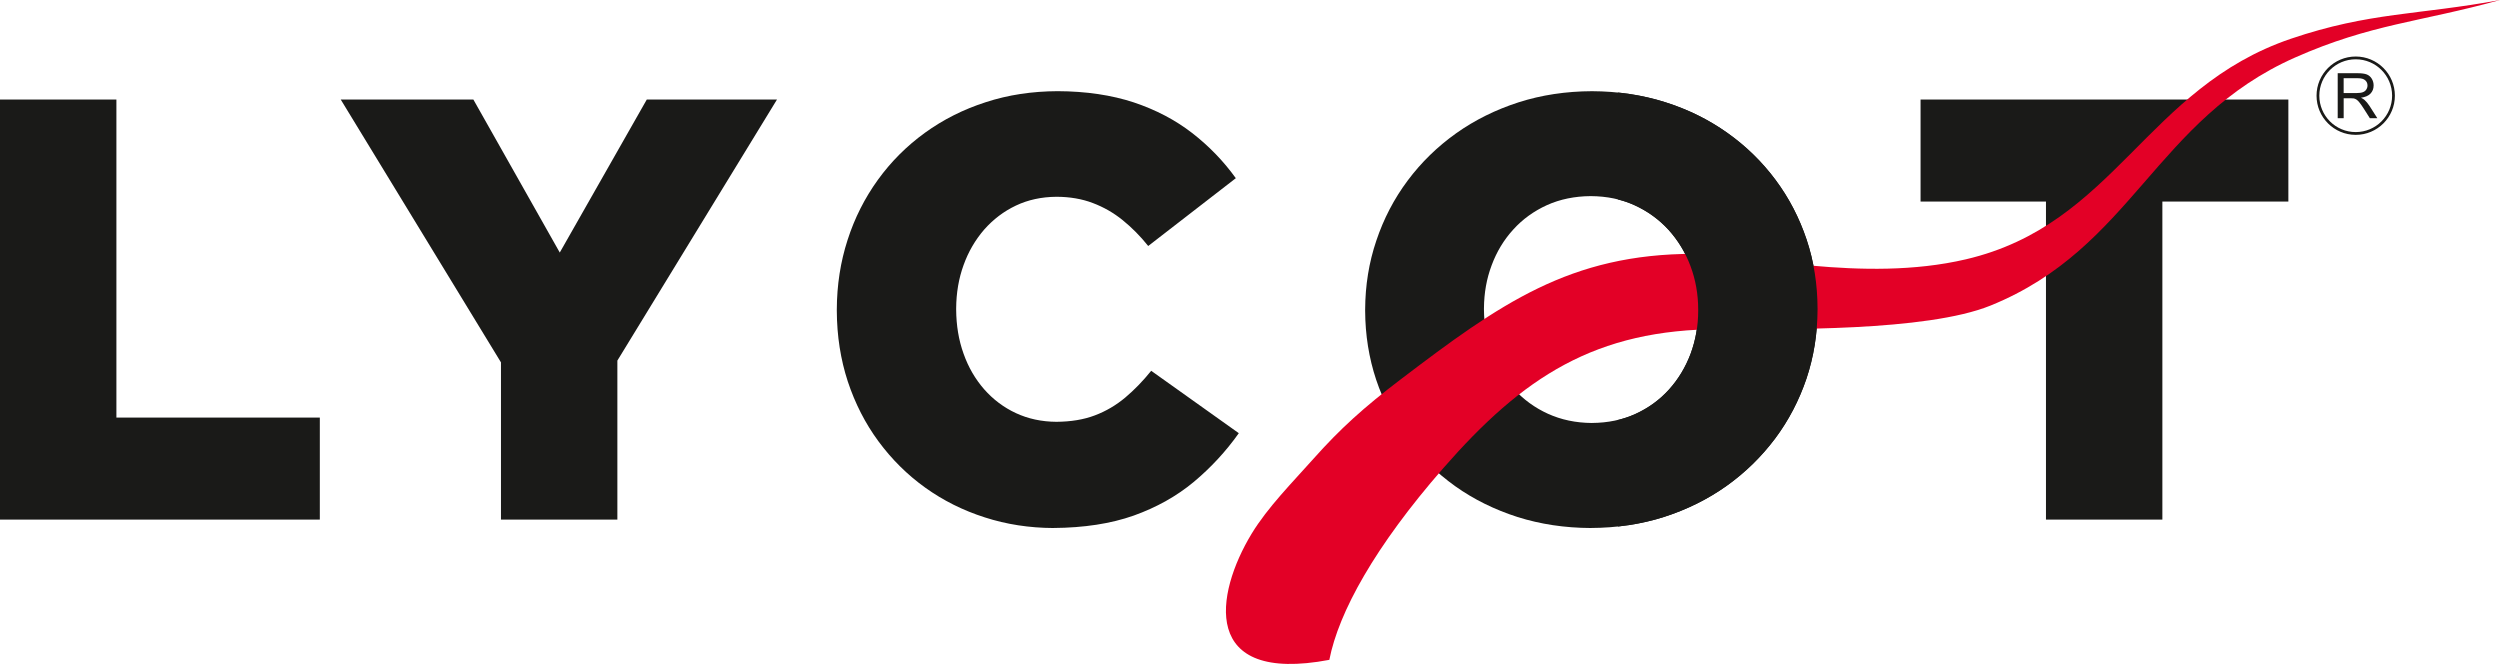
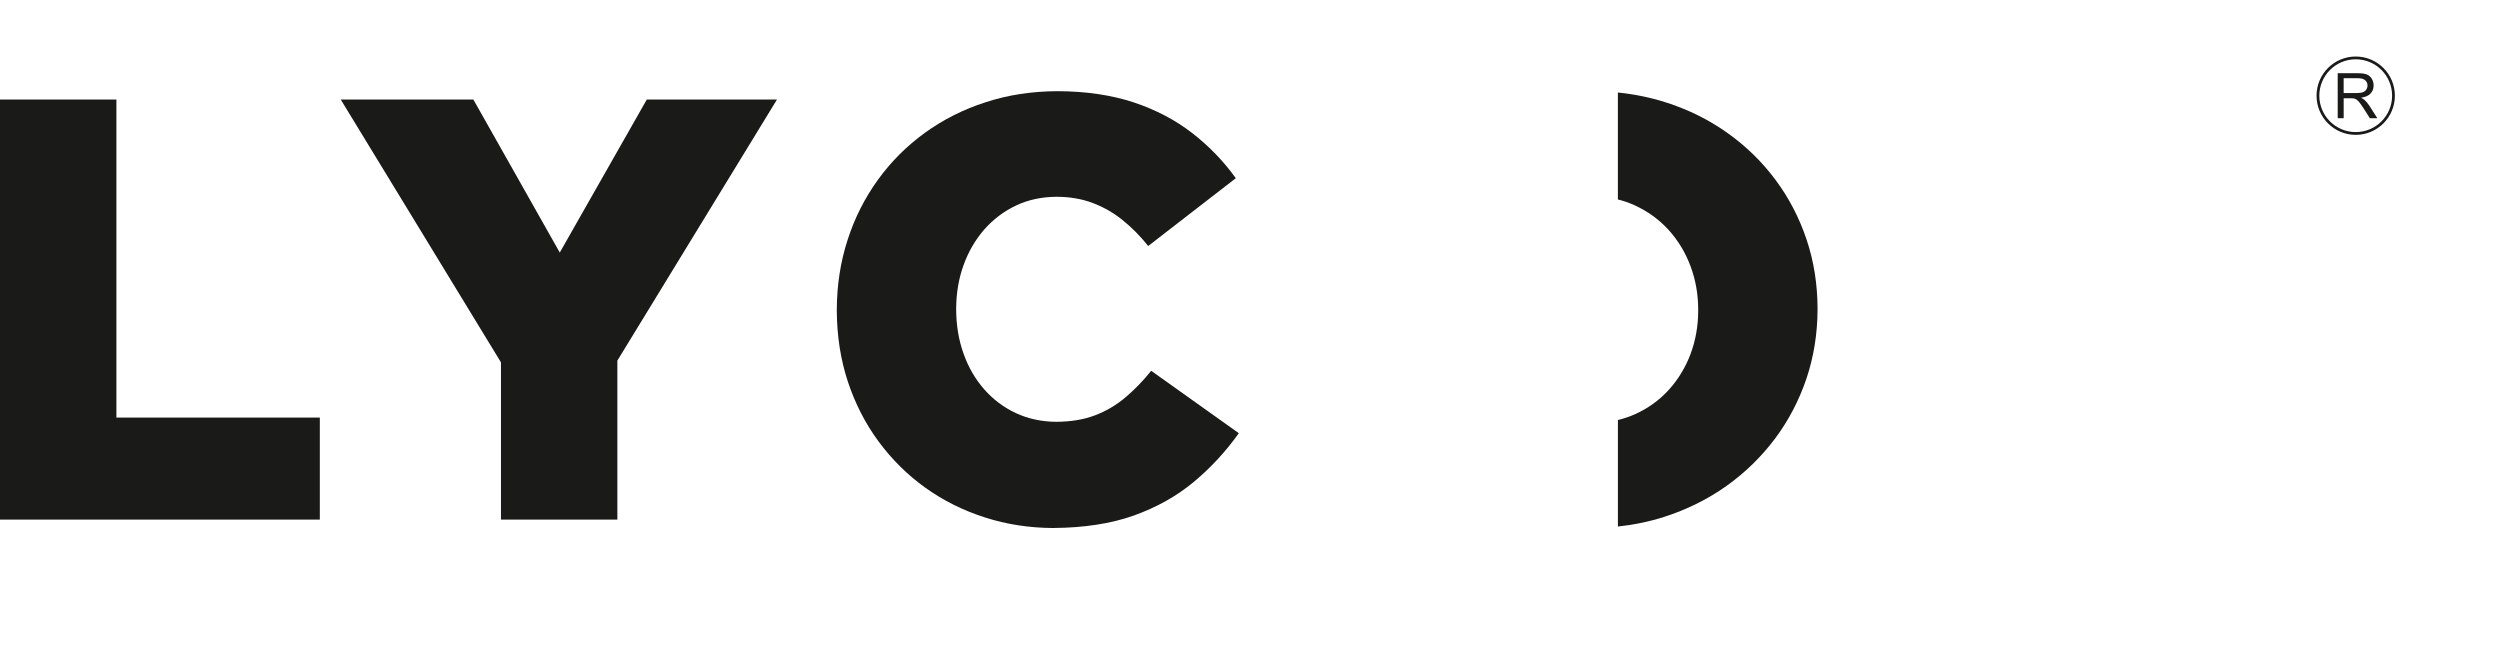
<svg xmlns="http://www.w3.org/2000/svg" viewBox="10 369.87 980 260.3" data-name="Layer 1" id="Layer_1">
  <defs>
    <style>
      .cls-1 {
        fill: #1a1a18;
      }

      .cls-2 {
        fill: none;
        stroke: #1a1a18;
        stroke-miterlimit: 22.93;
        stroke-width: 1.09px;
      }

      .cls-3 {
        fill: #e30026;
        fill-rule: evenodd;
      }
    </style>
  </defs>
  <polygon points="10 573.55 135.37 573.55 135.37 533.56 55.63 533.56 55.63 408.89 10 408.89 10 573.55" class="cls-1" />
  <polygon points="206.38 573.55 252.01 573.55 252.01 511.22 314.58 408.89 263.54 408.89 229.43 468.87 195.56 408.89 143.57 408.89 206.38 511.92 206.38 573.55" class="cls-1" />
  <path d="M422.93,576.84c12-.08,22.5-1.69,31.48-4.86,8.98-3.21,16.82-7.61,23.52-13.17,6.66-5.57,12.58-11.92,17.68-19.13l-34.34-24.46c-3.25,4.04-6.66,7.53-10.19,10.51-3.57,2.98-7.53,5.33-11.92,6.98-4.35,1.65-9.37,2.47-15.05,2.51-5.8-.04-11.09-1.18-15.88-3.41-4.78-2.23-8.9-5.33-12.43-9.33-3.49-4-6.19-8.62-8.08-13.96-1.92-5.33-2.86-11.09-2.9-17.29v-.47c.04-6.04.98-11.68,2.9-16.97,1.88-5.25,4.59-9.88,8.08-13.92,3.53-4,7.65-7.14,12.43-9.41,4.78-2.27,10.08-3.41,15.88-3.45,5.22,0,10,.82,14.23,2.43,4.27,1.61,8.19,3.84,11.76,6.74,3.53,2.86,6.9,6.23,10,10.12l34.34-26.58c-4.82-6.7-10.55-12.62-17.13-17.72-6.59-5.1-14.19-9.09-22.89-12-8.7-2.86-18.66-4.35-29.83-4.39-10,.04-19.4,1.45-28.15,4.31-8.78,2.82-16.7,6.82-23.87,12-7.14,5.17-13.29,11.33-18.43,18.43-5.14,7.13-9.13,14.98-11.88,23.56-2.78,8.58-4.2,17.68-4.23,27.32v.47c.04,9.88,1.49,19.09,4.31,27.72,2.86,8.62,6.86,16.46,12.04,23.48,5.18,7.02,11.29,13.09,18.35,18.15,7.06,5.06,14.86,8.94,23.33,11.64,8.47,2.74,17.45,4.12,26.89,4.16" class="cls-1" />
-   <path d="M634.05,535.68c-6.31-.04-12.07-1.26-17.25-3.61-5.17-2.35-9.61-5.61-13.37-9.72-3.72-4.12-6.62-8.82-8.66-14.15-2-5.33-3.02-10.98-3.06-16.98v-.47c.04-6,1.02-11.6,3.02-16.9,1.96-5.29,4.78-9.96,8.47-14,3.68-4.08,8.12-7.25,13.21-9.57,5.14-2.31,10.86-3.49,17.17-3.53,6.31.04,12.04,1.21,17.21,3.57,5.13,2.35,9.56,5.57,13.29,9.64,3.72,4.12,6.59,8.82,8.58,14.19,2,5.33,3.02,11.01,3.02,17.05v.47c0,6-1.02,11.6-2.98,16.9-2,5.29-4.82,9.96-8.47,14-3.69,4.08-8.08,7.25-13.17,9.57-5.1,2.31-10.74,3.49-17.01,3.53M633.58,576.84c10.19-.04,19.8-1.49,28.78-4.35,8.98-2.9,17.13-6.94,24.46-12.15,7.37-5.25,13.68-11.45,19.01-18.54,5.33-7.13,9.41-14.97,12.31-23.52,2.86-8.55,4.31-17.56,4.35-27.05v-.47c-.04-9.49-1.45-18.5-4.31-27.01-2.86-8.51-6.9-16.31-12.19-23.4-5.25-7.06-11.57-13.21-18.86-18.39-7.29-5.17-15.41-9.21-24.38-12.03-8.94-2.82-18.5-4.27-28.7-4.31-10.19.04-19.8,1.49-28.74,4.35-8.98,2.9-17.17,6.94-24.5,12.15-7.37,5.25-13.68,11.41-19.01,18.54-5.33,7.14-9.41,14.98-12.27,23.52-2.9,8.55-4.35,17.56-4.39,27.05v.47c.04,9.49,1.49,18.51,4.31,27.01,2.86,8.51,6.9,16.31,12.19,23.4,5.25,7.06,11.56,13.17,18.86,18.39,7.29,5.18,15.45,9.17,24.38,12.04,8.94,2.82,18.51,4.27,28.7,4.31Z" class="cls-1" />
-   <polygon points="812.02 573.55 857.65 573.55 857.65 448.88 907.04 448.88 907.04 408.89 762.86 408.89 762.86 448.88 812.02 448.88 812.02 573.55" class="cls-1" />
-   <path d="M559.13,518.54c38.84-29.52,66.23-49.17,115.01-49.17,21.26,0,66.04,11.62,106.49,2.15,58.48-13.7,70.56-67.16,127.43-86.47,30.77-10.45,49.98-9.26,81.93-15.17-31.32,8.68-50.55,9.36-80.28,22.52-54.93,24.3-63.76,74.69-119.42,97.25-25.2,10.22-81.57,9.25-105.8,9.25-49.13,0-77.58,18.81-108.79,54.57-26.73,30.62-40.95,56.38-44.6,75.06-50.72,9.58-44.77-25.82-30.48-49.41,6.31-10.41,16.07-20.2,24.23-29.38,10.47-11.75,19.59-20.04,34.26-31.19" class="cls-3" />
  <path d="M644.21,576.27c6.3-.67,12.35-1.93,18.14-3.78,8.98-2.9,17.13-6.94,24.46-12.15,7.37-5.25,13.68-11.45,19.01-18.54,5.33-7.14,9.41-14.98,12.31-23.52,2.86-8.54,4.31-17.56,4.35-27.05v-.47c-.04-9.49-1.45-18.5-4.31-27.01-2.86-8.51-6.9-16.31-12.19-23.4-5.25-7.06-11.56-13.21-18.86-18.39-7.29-5.18-15.41-9.21-24.38-12.04-5.9-1.86-12.08-3.13-18.53-3.78v41.92c2.28.57,4.48,1.33,6.58,2.29,5.13,2.35,9.57,5.57,13.29,9.64,3.72,4.12,6.59,8.82,8.59,14.19,2,5.33,3.02,11.01,3.02,17.05v.47c0,6-1.02,11.6-2.98,16.9-2,5.29-4.82,9.96-8.47,14-3.68,4.08-8.08,7.25-13.17,9.57-2.18.99-4.46,1.77-6.85,2.34v41.77Z" class="cls-1" />
  <path d="M928.71,406.35h5.01c1.06,0,1.9-.11,2.5-.33.6-.22,1.06-.57,1.37-1.06.31-.48.47-1.01.47-1.58,0-.83-.3-1.52-.91-2.05-.6-.54-1.56-.8-2.87-.8h-5.57v5.83ZM926.38,416.19v-17.62h7.81c1.57,0,2.76.16,3.58.48.81.32,1.47.87,1.96,1.67.49.8.73,1.69.73,2.66,0,1.25-.4,2.3-1.21,3.16-.81.86-2.06,1.4-3.75,1.64.62.29,1.09.59,1.41.88.68.62,1.33,1.41,1.94,2.34l3.06,4.8h-2.93l-2.33-3.67c-.68-1.05-1.24-1.87-1.69-2.42-.44-.56-.83-.95-1.18-1.18-.35-.23-.7-.38-1.06-.47-.27-.05-.7-.08-1.3-.08h-2.7v7.82h-2.33Z" class="cls-1" />
  <path d="M933.44,392.57c8.18,0,14.81,6.63,14.81,14.81s-6.63,14.81-14.81,14.81-14.81-6.63-14.81-14.81,6.63-14.81,14.81-14.81Z" class="cls-2" />
</svg>